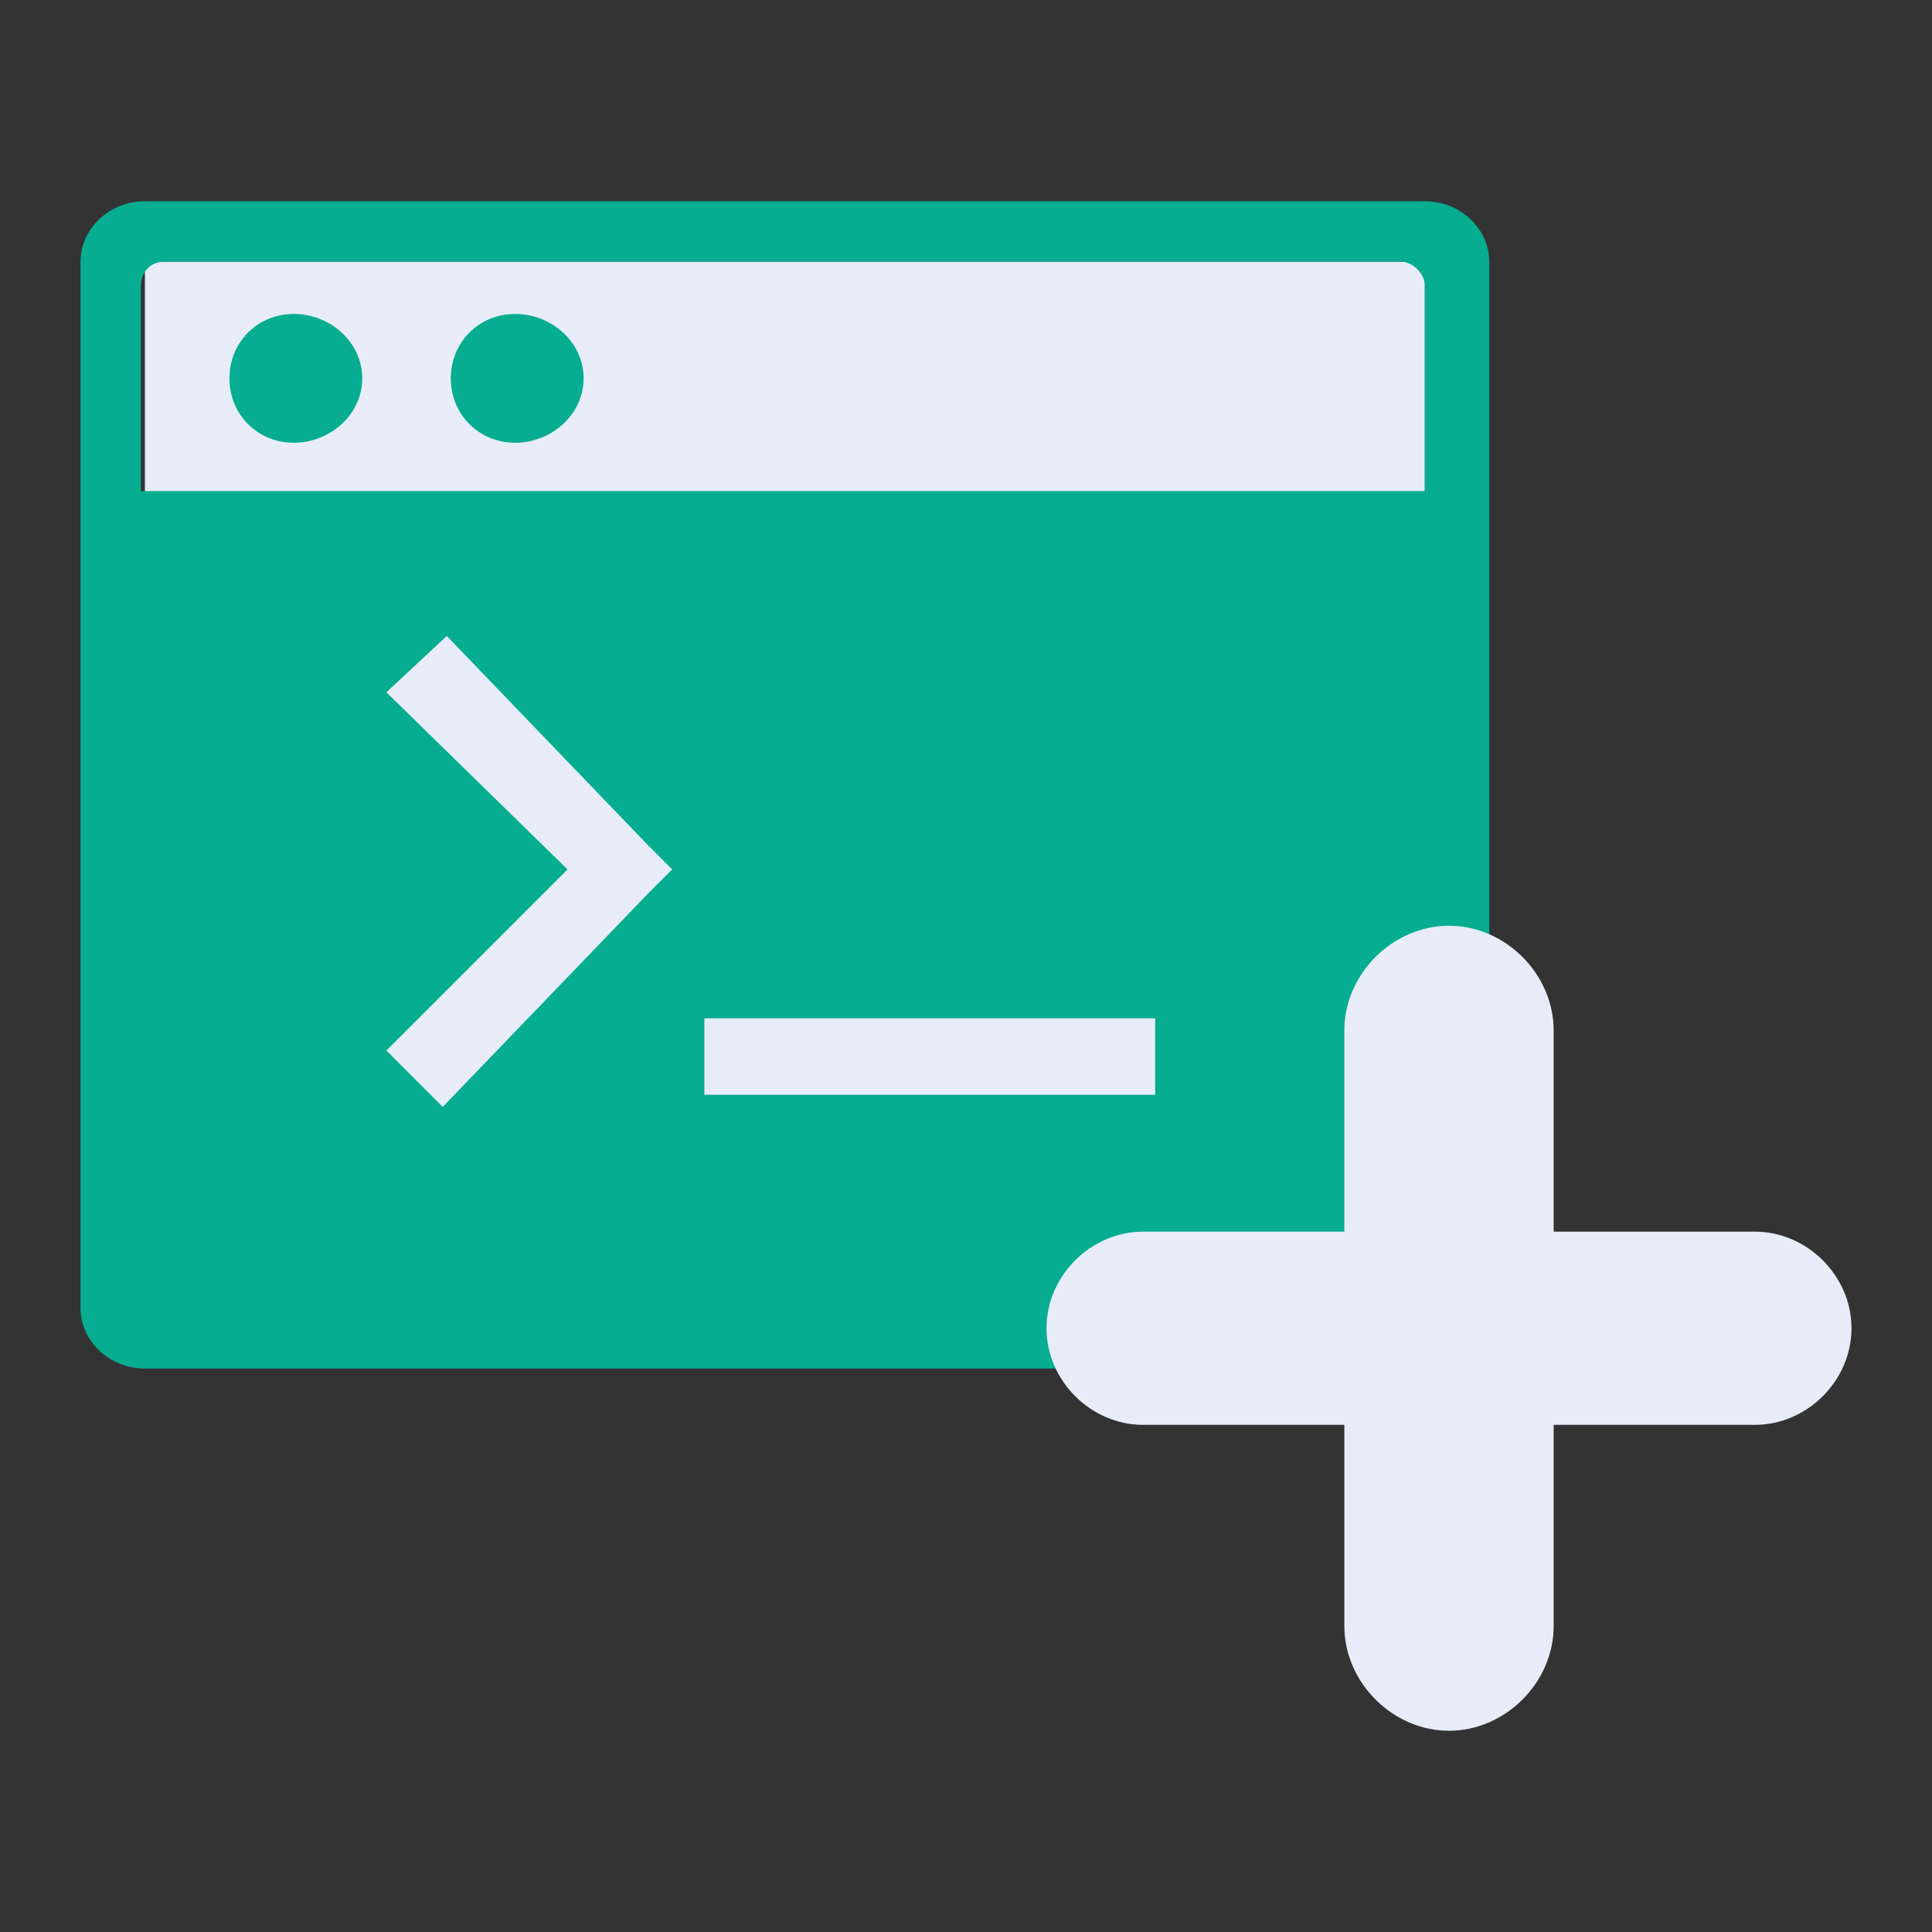
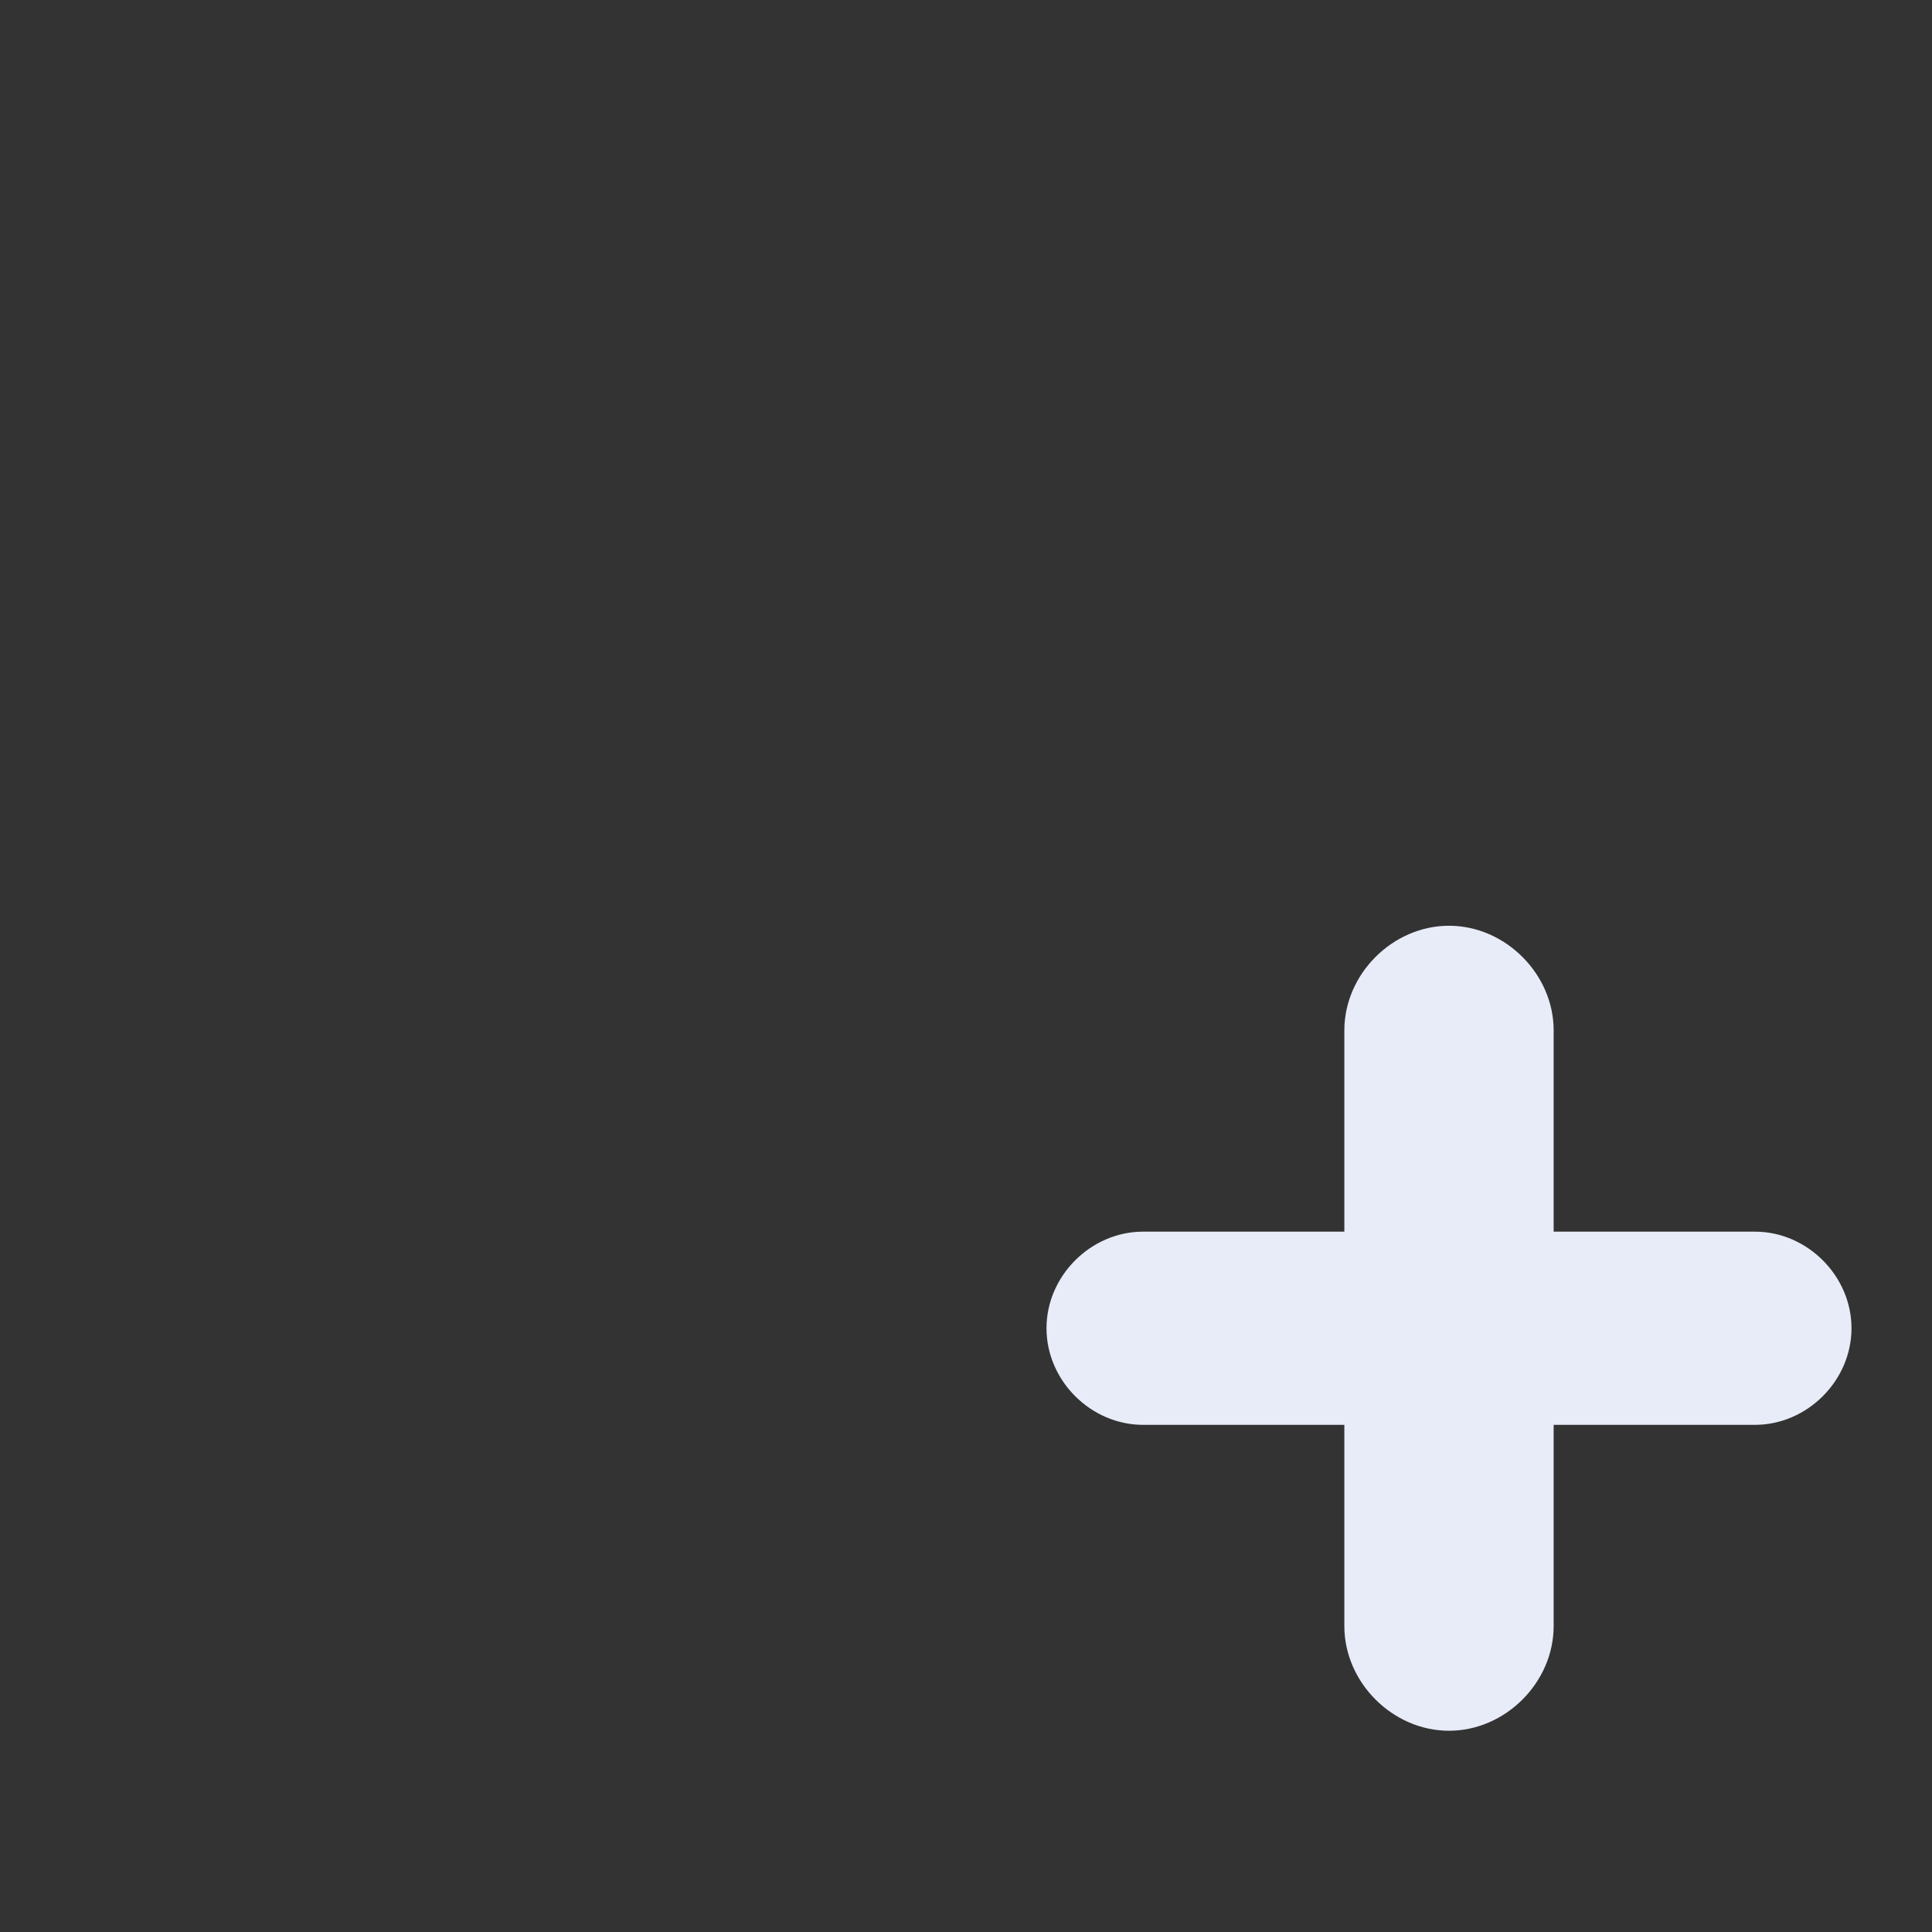
<svg xmlns="http://www.w3.org/2000/svg" viewBox="0 0 48 48" width="48" height="48">
  <rect x="0" y="0" width="48" height="48" fill="#333333" stroke="none" />
  <title>shopify-plus-dev-svg</title>
  <defs>
    <clipPath clipPathUnits="userSpaceOnUse" id="cp1">
-       <path d="m2 5h35v29h-35z" />
-     </clipPath>
+       </clipPath>
  </defs>
  <style>		.s0 { fill: #e7ecf8 } 		.s1 { fill: #06ad91 } 	</style>
  <g id="Clip-Path" clip-path="url(#cp1)">
    <g id="Layer">
-       <path id="Layer" class="s0" d="m3.6 6.5h31.8v22.9h-31.8z" />
-       <path id="Layer" fill-rule="evenodd" class="s1" d="m3.6 5h31.8c0.9 0 1.6 0.7 1.6 1.5v26c0 0.8-0.7 1.5-1.6 1.5h-31.8c-0.9 0-1.6-0.7-1.6-1.5v-26c0-0.8 0.7-1.5 1.6-1.5zm6 12.2l4.5 4.4-4.5 4.5 1.4 1.4 5.1-5.3 0.6-0.6-0.6-0.6-5-5.2zm19.1 8.1h-11.2v1.9h11.2zm-25.2-18.2v5.1h31.9v-5.1c0-0.3-0.3-0.6-0.6-0.6h-30.7c-0.4 0-0.6 0.3-0.6 0.6zm3.8 0.7c0.9 0 1.7 0.7 1.7 1.6 0 0.9-0.8 1.6-1.7 1.6-0.9 0-1.6-0.7-1.6-1.6 0-0.9 0.7-1.6 1.6-1.6zm5.5 0c0.9 0 1.7 0.7 1.7 1.6 0 0.9-0.8 1.6-1.7 1.6-0.9 0-1.6-0.7-1.6-1.6 0-0.9 0.7-1.6 1.6-1.6z" />
+       <path id="Layer" fill-rule="evenodd" class="s1" d="m3.6 5h31.8c0.9 0 1.6 0.7 1.6 1.5v26c0 0.8-0.7 1.5-1.6 1.5h-31.8c-0.9 0-1.6-0.7-1.6-1.5v-26c0-0.8 0.7-1.5 1.6-1.5zm6 12.2l4.5 4.4-4.5 4.5 1.4 1.4 5.1-5.3 0.6-0.6-0.6-0.6-5-5.2zm19.1 8.1h-11.2v1.9h11.2zm-25.2-18.2v5.1h31.9v-5.1c0-0.3-0.3-0.6-0.6-0.6h-30.7c-0.4 0-0.6 0.3-0.6 0.6zm3.8 0.7c0.9 0 1.7 0.7 1.7 1.6 0 0.9-0.8 1.6-1.7 1.6-0.9 0-1.6-0.7-1.6-1.6 0-0.9 0.7-1.6 1.6-1.6zc0.9 0 1.7 0.7 1.7 1.6 0 0.9-0.8 1.6-1.7 1.6-0.9 0-1.6-0.7-1.6-1.6 0-0.9 0.7-1.6 1.6-1.6z" />
    </g>
  </g>
  <path id="Layer" class="s0" d="m46 33c0 1.3-1.1 2.4-2.4 2.4h-5v5c0 1.4-1.2 2.6-2.6 2.6-1.4 0-2.6-1.2-2.6-2.6v-5h-5c-1.3 0-2.4-1.1-2.4-2.4 0-1.3 1.1-2.4 2.4-2.4h5v-5c0-1.4 1.2-2.6 2.6-2.6 1.4 0 2.6 1.2 2.6 2.6v5h5c1.3 0 2.4 1.1 2.4 2.4z" />
</svg>